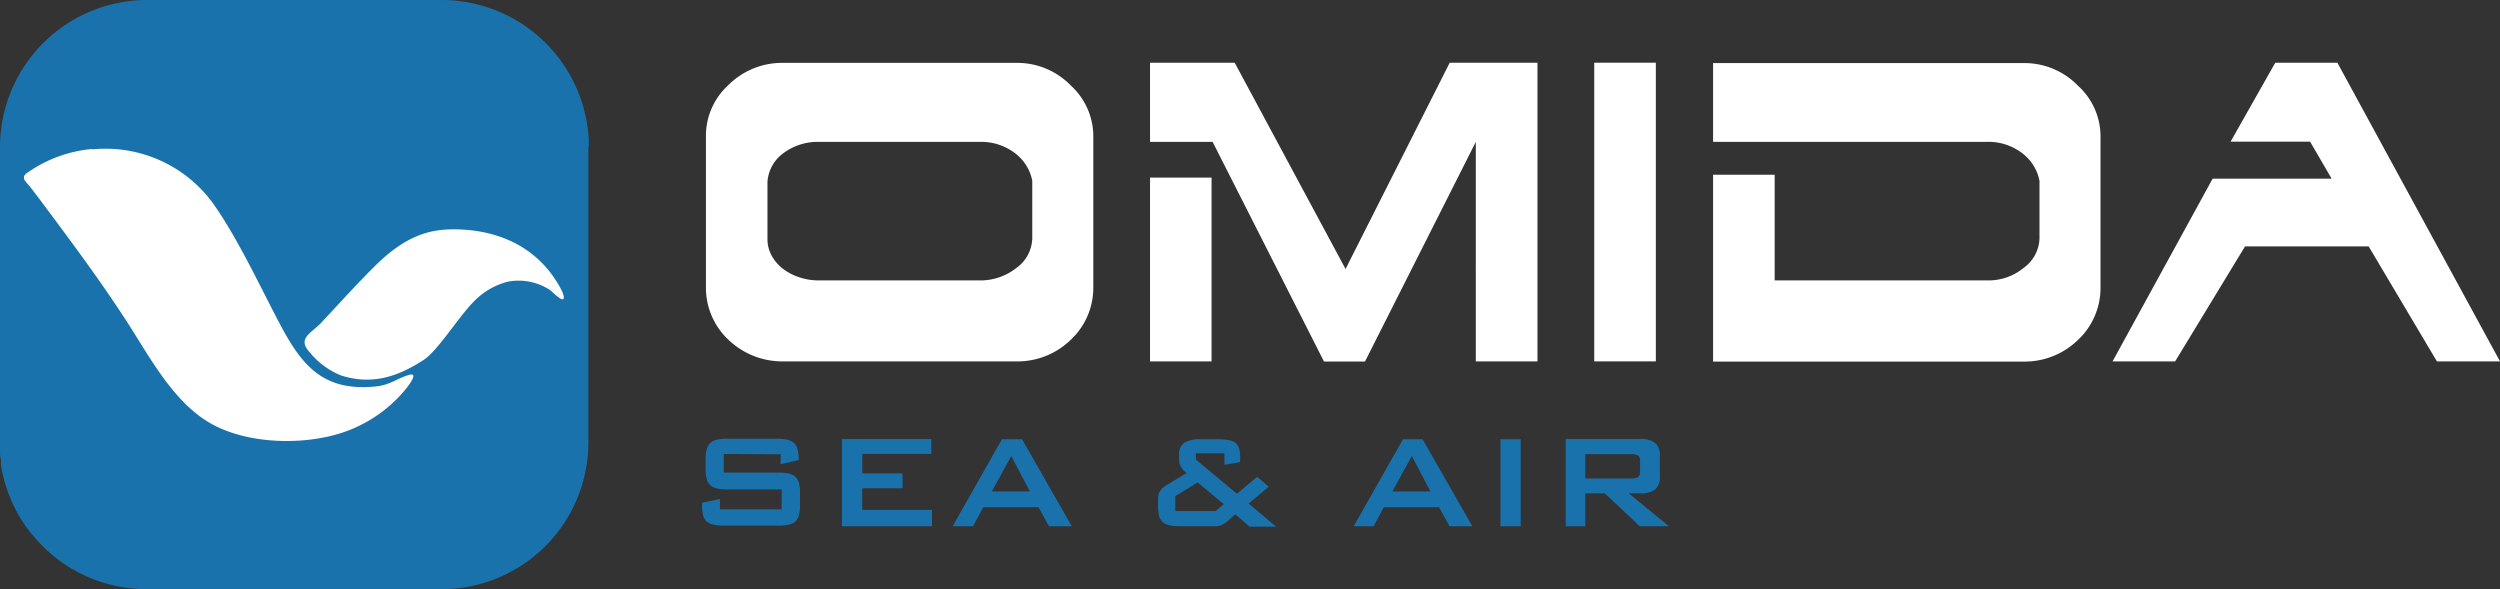
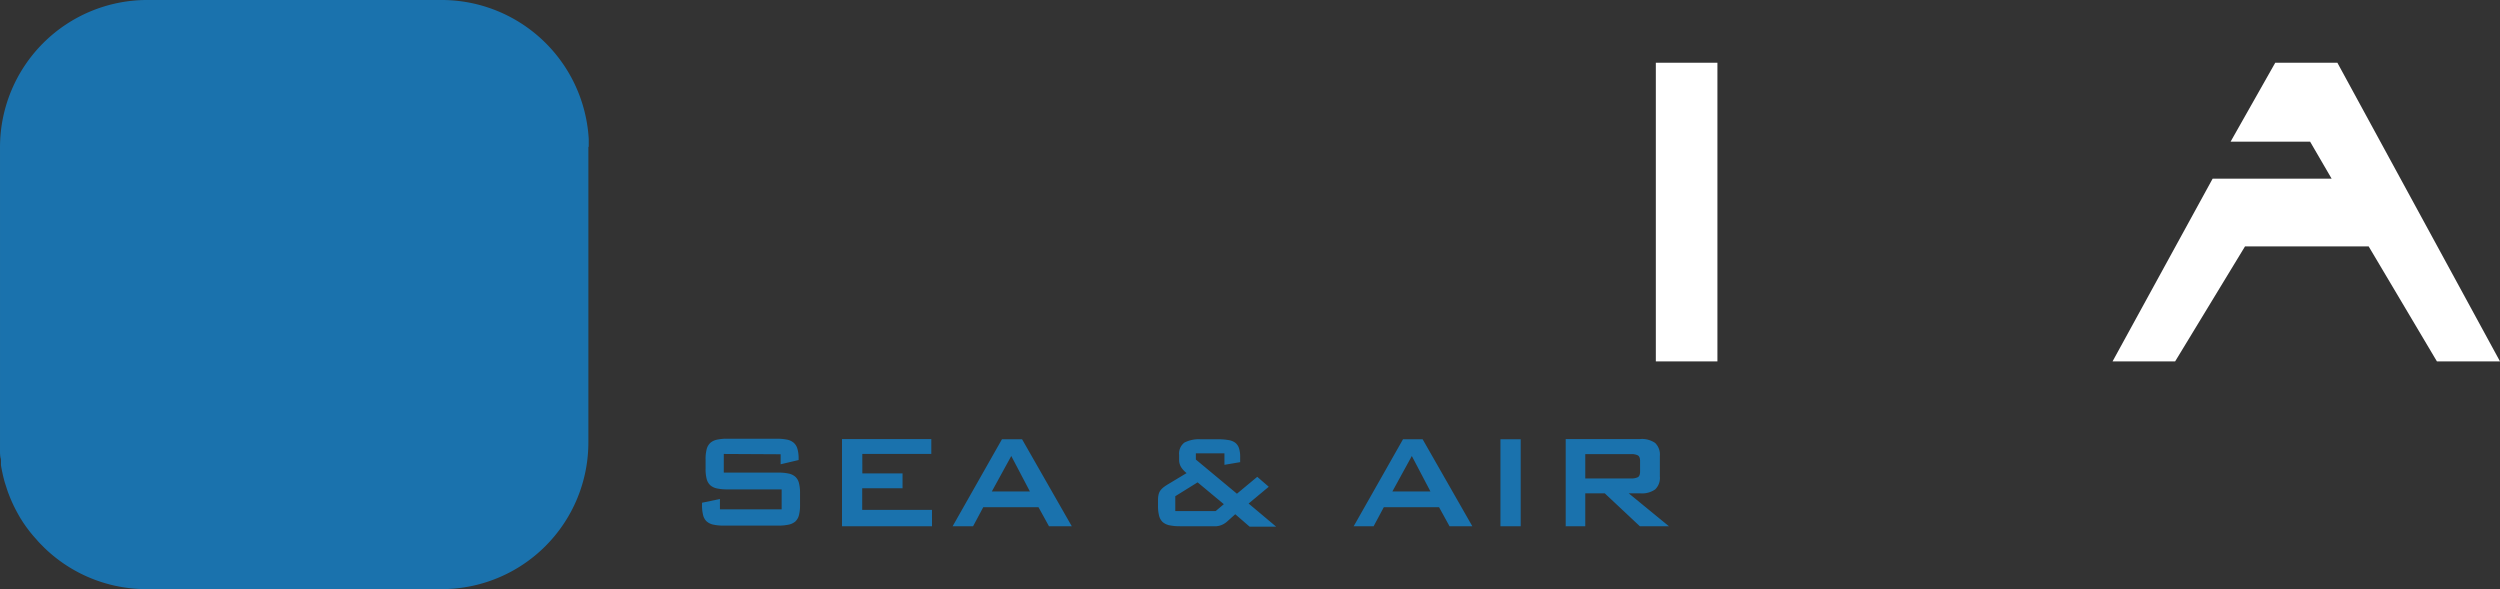
<svg xmlns="http://www.w3.org/2000/svg" width="1148.396" height="270.617" viewBox="0 0 1148.396 270.617">
  <rect x="0" y="0" width="1148.396" height="270.617" fill="#333333" stroke="none" />
  <g id="seaandair_logo_color_white" transform="translate(2749.793 268.33)">
    <path id="Path_37" data-name="Path 37" d="M1216.981,230.6V366.3a67.416,67.416,0,0,1-67.517,67.491H1013.946a67.35,67.35,0,0,1-46.608-18.74l-2.009-2.006c-.655-.685-1.286-1.37-1.911-2.112a62.283,62.283,0,0,1-5.711-7.22c-.429-.628-.856-1.284-1.256-1.941l-.315-.485c-.486-.827-.971-1.655-1.427-2.511a67.316,67.316,0,0,1-3.969-8.561c-.373-.941-.685-1.855-1-2.854s-.628-1.94-.916-2.853a76.25,76.25,0,0,1-1.683-7.677v-1.941a4.373,4.373,0,0,0-.2-1.484,14.355,14.355,0,0,1-.229-2.853,5.657,5.657,0,0,1,0-.656h0V230.6a67.646,67.646,0,0,1,67.49-67.433h135.517a67.735,67.735,0,0,1,67.43,63.923h0v3.51Z" transform="translate(-3696.499 -431.5)" fill="#1a72ad" fill-rule="evenodd" />
-     <path id="Path_38" data-name="Path 38" d="M982,187.238a60.8,60.8,0,0,0-29.49,10.649,5.231,5.231,0,0,0-1.941,1.855v1.314a16.107,16.107,0,0,0,2.226,2.854c1.513,1.827,2.854,3.74,4.425,5.709,14.474,19.441,28.748,38.4,41.851,58.895,9.877,15.473,20.239,34.572,36.314,44.249,17.784,10.705,46.989,11.077,65.859,3.112a63.357,63.357,0,0,0,23.381-16.815c.685-.742,8.28-9.563,2.854-8.051s-8.563,4.625-15.327,5.31c-26.266,2.655-35.43-11.876-46.248-32.888-8.567-16.529-18.129-36.713-28.862-51.7a61.1,61.1,0,0,0-54.956-24.323Z" transform="translate(-3689.334 -387.133)" fill="#fff" fill-rule="evenodd" />
-     <path id="Path_39" data-name="Path 39" d="M1060.444,200.223c-13.418.714-23.638,7.964-32.831,17.129-8.107,8.05-16.444,17.3-24.322,25.693-4.656,4.91-11.078,7.08-5.255,13.5a36.063,36.063,0,0,0,14.475,10.677c14.131,4.482,25.922.6,37.826-7.109,6.654-4.311,16.187-19.984,23.122-26.864a32.844,32.844,0,0,1,15.788-9.163,26.329,26.329,0,0,1,19.416,4.025c.6.485,5.479,5.481,6.05,3.74s-2.455-6.566-3.482-8.165c-11.162-17.557-30.4-24.523-50.786-23.495Z" transform="translate(-3605.589 -363.065)" fill="#fff" fill-rule="evenodd" />
    <path id="Path_40" data-name="Path 40" d="M1095.855,240.939v4.6l8.254-1.941v-.857a15.014,15.014,0,0,0-.543-4.282,5.727,5.727,0,0,0-1.766-2.855,6.737,6.737,0,0,0-3.087-1.4,23.371,23.371,0,0,0-4.565-.4h-22.841a21.6,21.6,0,0,0-4.683.428,6.948,6.948,0,0,0-3.084,1.484,6.086,6.086,0,0,0-1.655,2.855,17.931,17.931,0,0,0-.513,4.653v4.426a18.039,18.039,0,0,0,.513,4.681,6.082,6.082,0,0,0,1.655,2.855,6.9,6.9,0,0,0,3.084,1.456,21.539,21.539,0,0,0,4.683.428h25.008v9.163h-28.347v-4.739l-8.226,1.713v1.085a18.135,18.135,0,0,0,.514,4.682,5.848,5.848,0,0,0,1.66,2.855,6.86,6.86,0,0,0,3.108,1.456,22.424,22.424,0,0,0,4.74.428h24.979a22.585,22.585,0,0,0,4.739-.428,7.041,7.041,0,0,0,3.115-1.456,6.082,6.082,0,0,0,1.653-2.855,18.013,18.013,0,0,0,.514-4.682v-5.51a17.794,17.794,0,0,0-.514-4.654,5.736,5.736,0,0,0-1.653-2.854,6.759,6.759,0,0,0-3.115-1.485,22.617,22.617,0,0,0-4.739-.428h-25.008V240.8Zm28.122,33.088h41.4V266.49h-32.059v-9.934h18.526v-6.823h-18.47V240.8h31.69v-6.852h-41.027v39.967Zm50.959,0h9.309l4.677-8.764h25.38l4.828,8.764h10.476l-22.838-39.967h-9.253l-22.665,39.967Zm17.928-15.987,8.936-16.3,8.564,16.3Zm86.445,15.987h16.473a11.694,11.694,0,0,0,1.825-.314,8.71,8.71,0,0,0,1.711-.714,9.6,9.6,0,0,0,1.8-1.313l3.568-3.2,6.593,5.71h12.189l-12.646-10.62,9.25-7.708-5.281-4.567-9.335,7.765-18.871-15.7v-2.855h13.132v5.282l7.222-1.228v-2.427a13.033,13.033,0,0,0-.543-4,5.249,5.249,0,0,0-1.71-2.483,6.933,6.933,0,0,0-3.087-1.227,25.787,25.787,0,0,0-4.592-.371h-8.137a14.626,14.626,0,0,0-7.539,1.513,6.361,6.361,0,0,0-2.427,5.709v2.255a6.335,6.335,0,0,0,.829,3.2,11.138,11.138,0,0,0,2.6,2.855l-8.163,4.91a25.407,25.407,0,0,0-2.229,1.456,8.855,8.855,0,0,0-1.567,1.513,5.184,5.184,0,0,0-.886,1.884,10.7,10.7,0,0,0-.284,2.6v2.627a17.714,17.714,0,0,0,.514,4.682,6.043,6.043,0,0,0,1.655,2.854,7.013,7.013,0,0,0,3.109,1.456,22.664,22.664,0,0,0,4.743.428Zm-2.17-6.994v-6.823l10.247-6.366,12.05,10.02-3.743,3.169Zm81.789,6.994h9.306l4.687-8.764H1398.3l4.824,8.764h10.476l-22.836-39.967h-9.025l-22.663,39.967Zm17.928-15.987,8.937-16.3,8.561,16.3Zm49.644,15.987h9.309V234.059H1426.5Zm29.8,0h9.165V258.9h8.962l16.134,15.131h13.361L1485.452,258.9h5.282a10.58,10.58,0,0,0,6.822-1.8,7.268,7.268,0,0,0,2.169-5.966v-9.393a7.355,7.355,0,0,0-2.169-5.995,10.58,10.58,0,0,0-6.822-1.8h-34.259v39.967Zm30.147-33.144a6.393,6.393,0,0,1,3.17.57c.686.4,1.029,1.256,1.029,2.6v4.824c0,1.342-.343,2.2-1.029,2.6a6.73,6.73,0,0,1-3.17.571h-20.982V240.882Z" transform="translate(-3487.052 -300.601)" fill="#1a72ad" />
-     <path id="Path_41" data-name="Path 41" d="M1210.261,253.828a17.277,17.277,0,0,1-7.309,13.675,26.691,26.691,0,0,1-17.128,5.709h-73.368a28.553,28.553,0,0,1-9.564-1.542,24.483,24.483,0,0,1-7.537-4.111,19.161,19.161,0,0,1-4.967-6.024,15.559,15.559,0,0,1-1.769-7.194V227.964a17.632,17.632,0,0,1,7.191-13.1,26.376,26.376,0,0,1,16.876-5.281h73.052a25.7,25.7,0,0,1,16.874,5.4,20.731,20.731,0,0,1,7.649,12.5v26.407ZM1060.354,276.21a32.794,32.794,0,0,0,10.364,24.295,35.74,35.74,0,0,0,25.232,9.906h106.774a35.131,35.131,0,0,0,25.206-9.906,32.767,32.767,0,0,0,10.365-24.295V207.695a31.573,31.573,0,0,0-10.365-24.038,34.244,34.244,0,0,0-25.206-10.363h-106.77a34.832,34.832,0,0,0-25.236,10.134,31.571,31.571,0,0,0-10.364,24.038V276.21Z" transform="translate(-3485.87 -412.734)" fill="#fff" />
-     <path id="Path_42" data-name="Path 42" d="M1281.49,310.462h28.32V173.26H1269.5l-47.849,94.751-50.927-94.751H1131.84v36.37h28.75l51.156,100.889h18.841l50.9-100.889V310.519Zm-149.65-84.416H1160.1v84.416H1131.84Z" transform="translate(-3353.354 -412.785)" fill="#fff" />
-     <path id="Path_43" data-name="Path 43" d="M3184.089,173.26H3155.8v137.2h28.289V173.26Z" transform="translate(-5173.259 -412.785)" fill="#fff" />
-     <path id="Path_44" data-name="Path 44" d="M1372.415,253.773a17.311,17.311,0,0,1-7.337,13.674,25.3,25.3,0,0,1-16.241,5.71h-98.065V224.625H1222.48v85.816h142.37a35.114,35.114,0,0,0,25.2-9.906,32.682,32.682,0,0,0,10.392-24.295V207.725a31.4,31.4,0,0,0-10.39-24.038,34.262,34.262,0,0,0-25.207-10.363H1222.48v36.2h125.413a25.441,25.441,0,0,1,16.843,5.4,20.771,20.771,0,0,1,7.679,12.5V253.83Z" transform="translate(-3185.35 -412.677)" fill="#fff" />
+     <path id="Path_43" data-name="Path 43" d="M3184.089,173.26v137.2h28.289V173.26Z" transform="translate(-5173.259 -412.785)" fill="#fff" />
    <path id="Path_45" data-name="Path 45" d="M3339.9,226.53H3285.23l-45.97,83.932h28.748l32.094-52.814h56.807l31.349,52.814h28.979l-74.71-137.2H3314l-20.53,36.284h36.544l9.881,16.986Z" transform="translate(-5018.632 -412.785)" fill="#fff" />
  </g>
</svg>